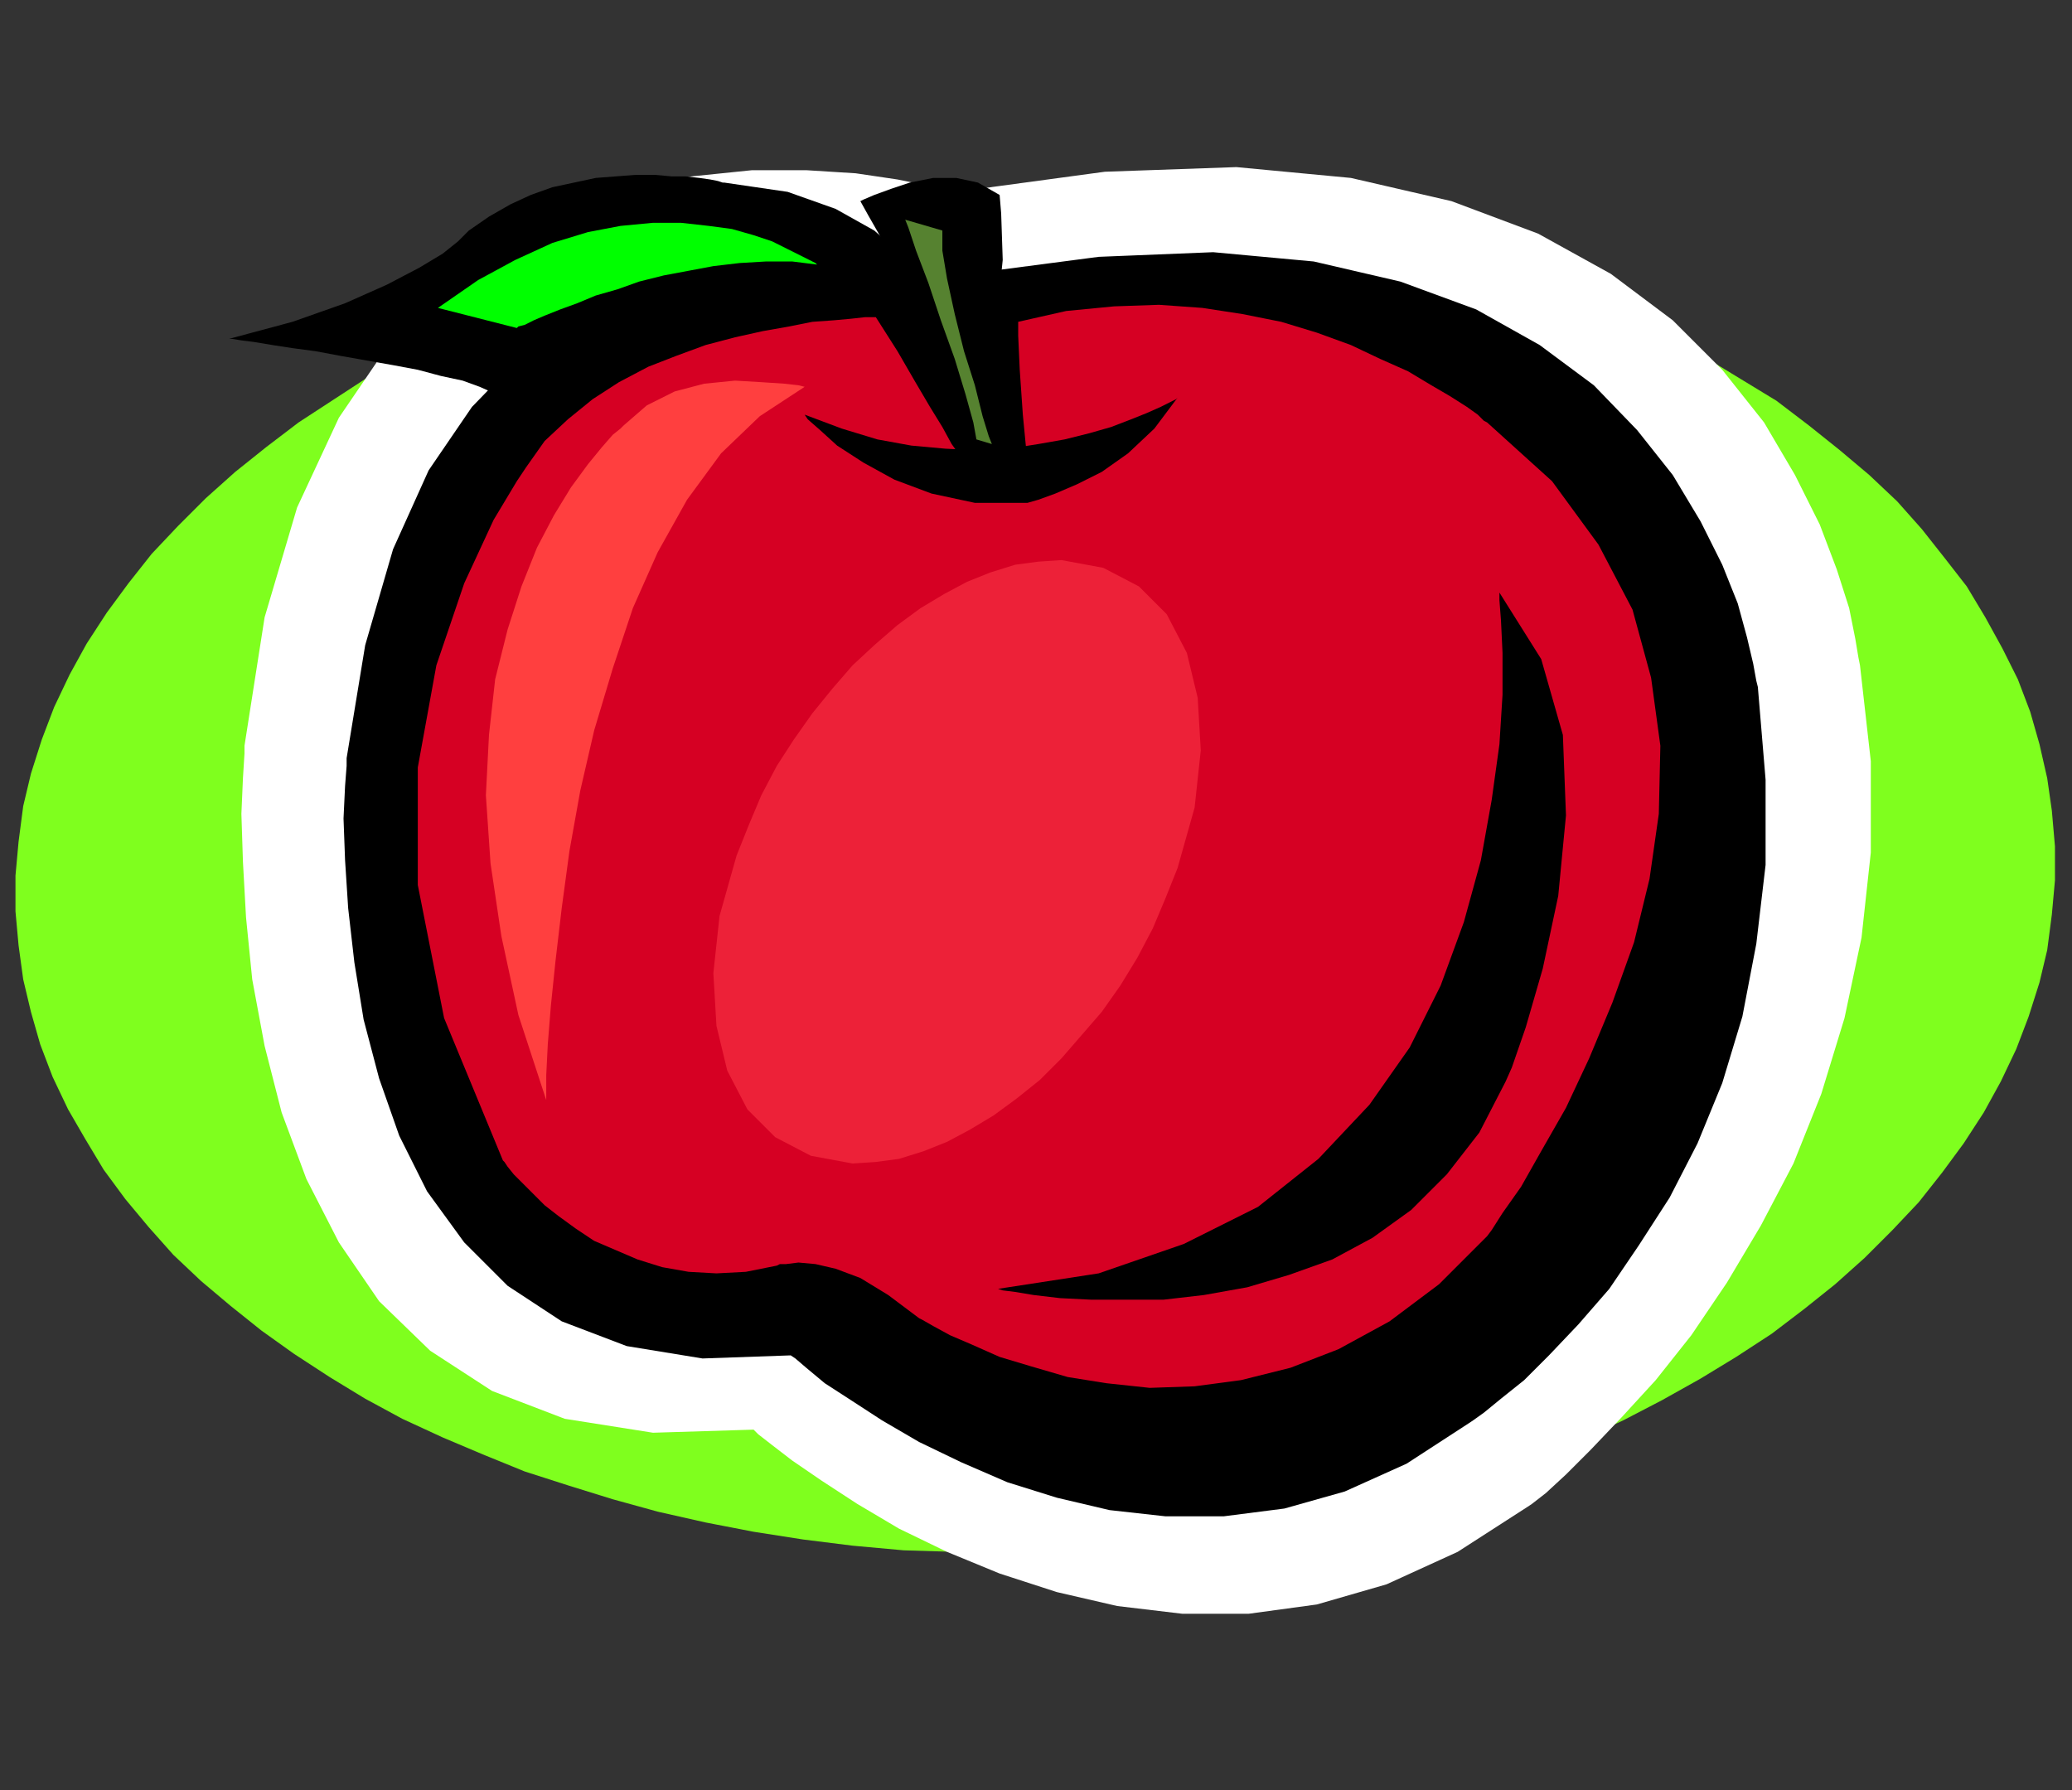
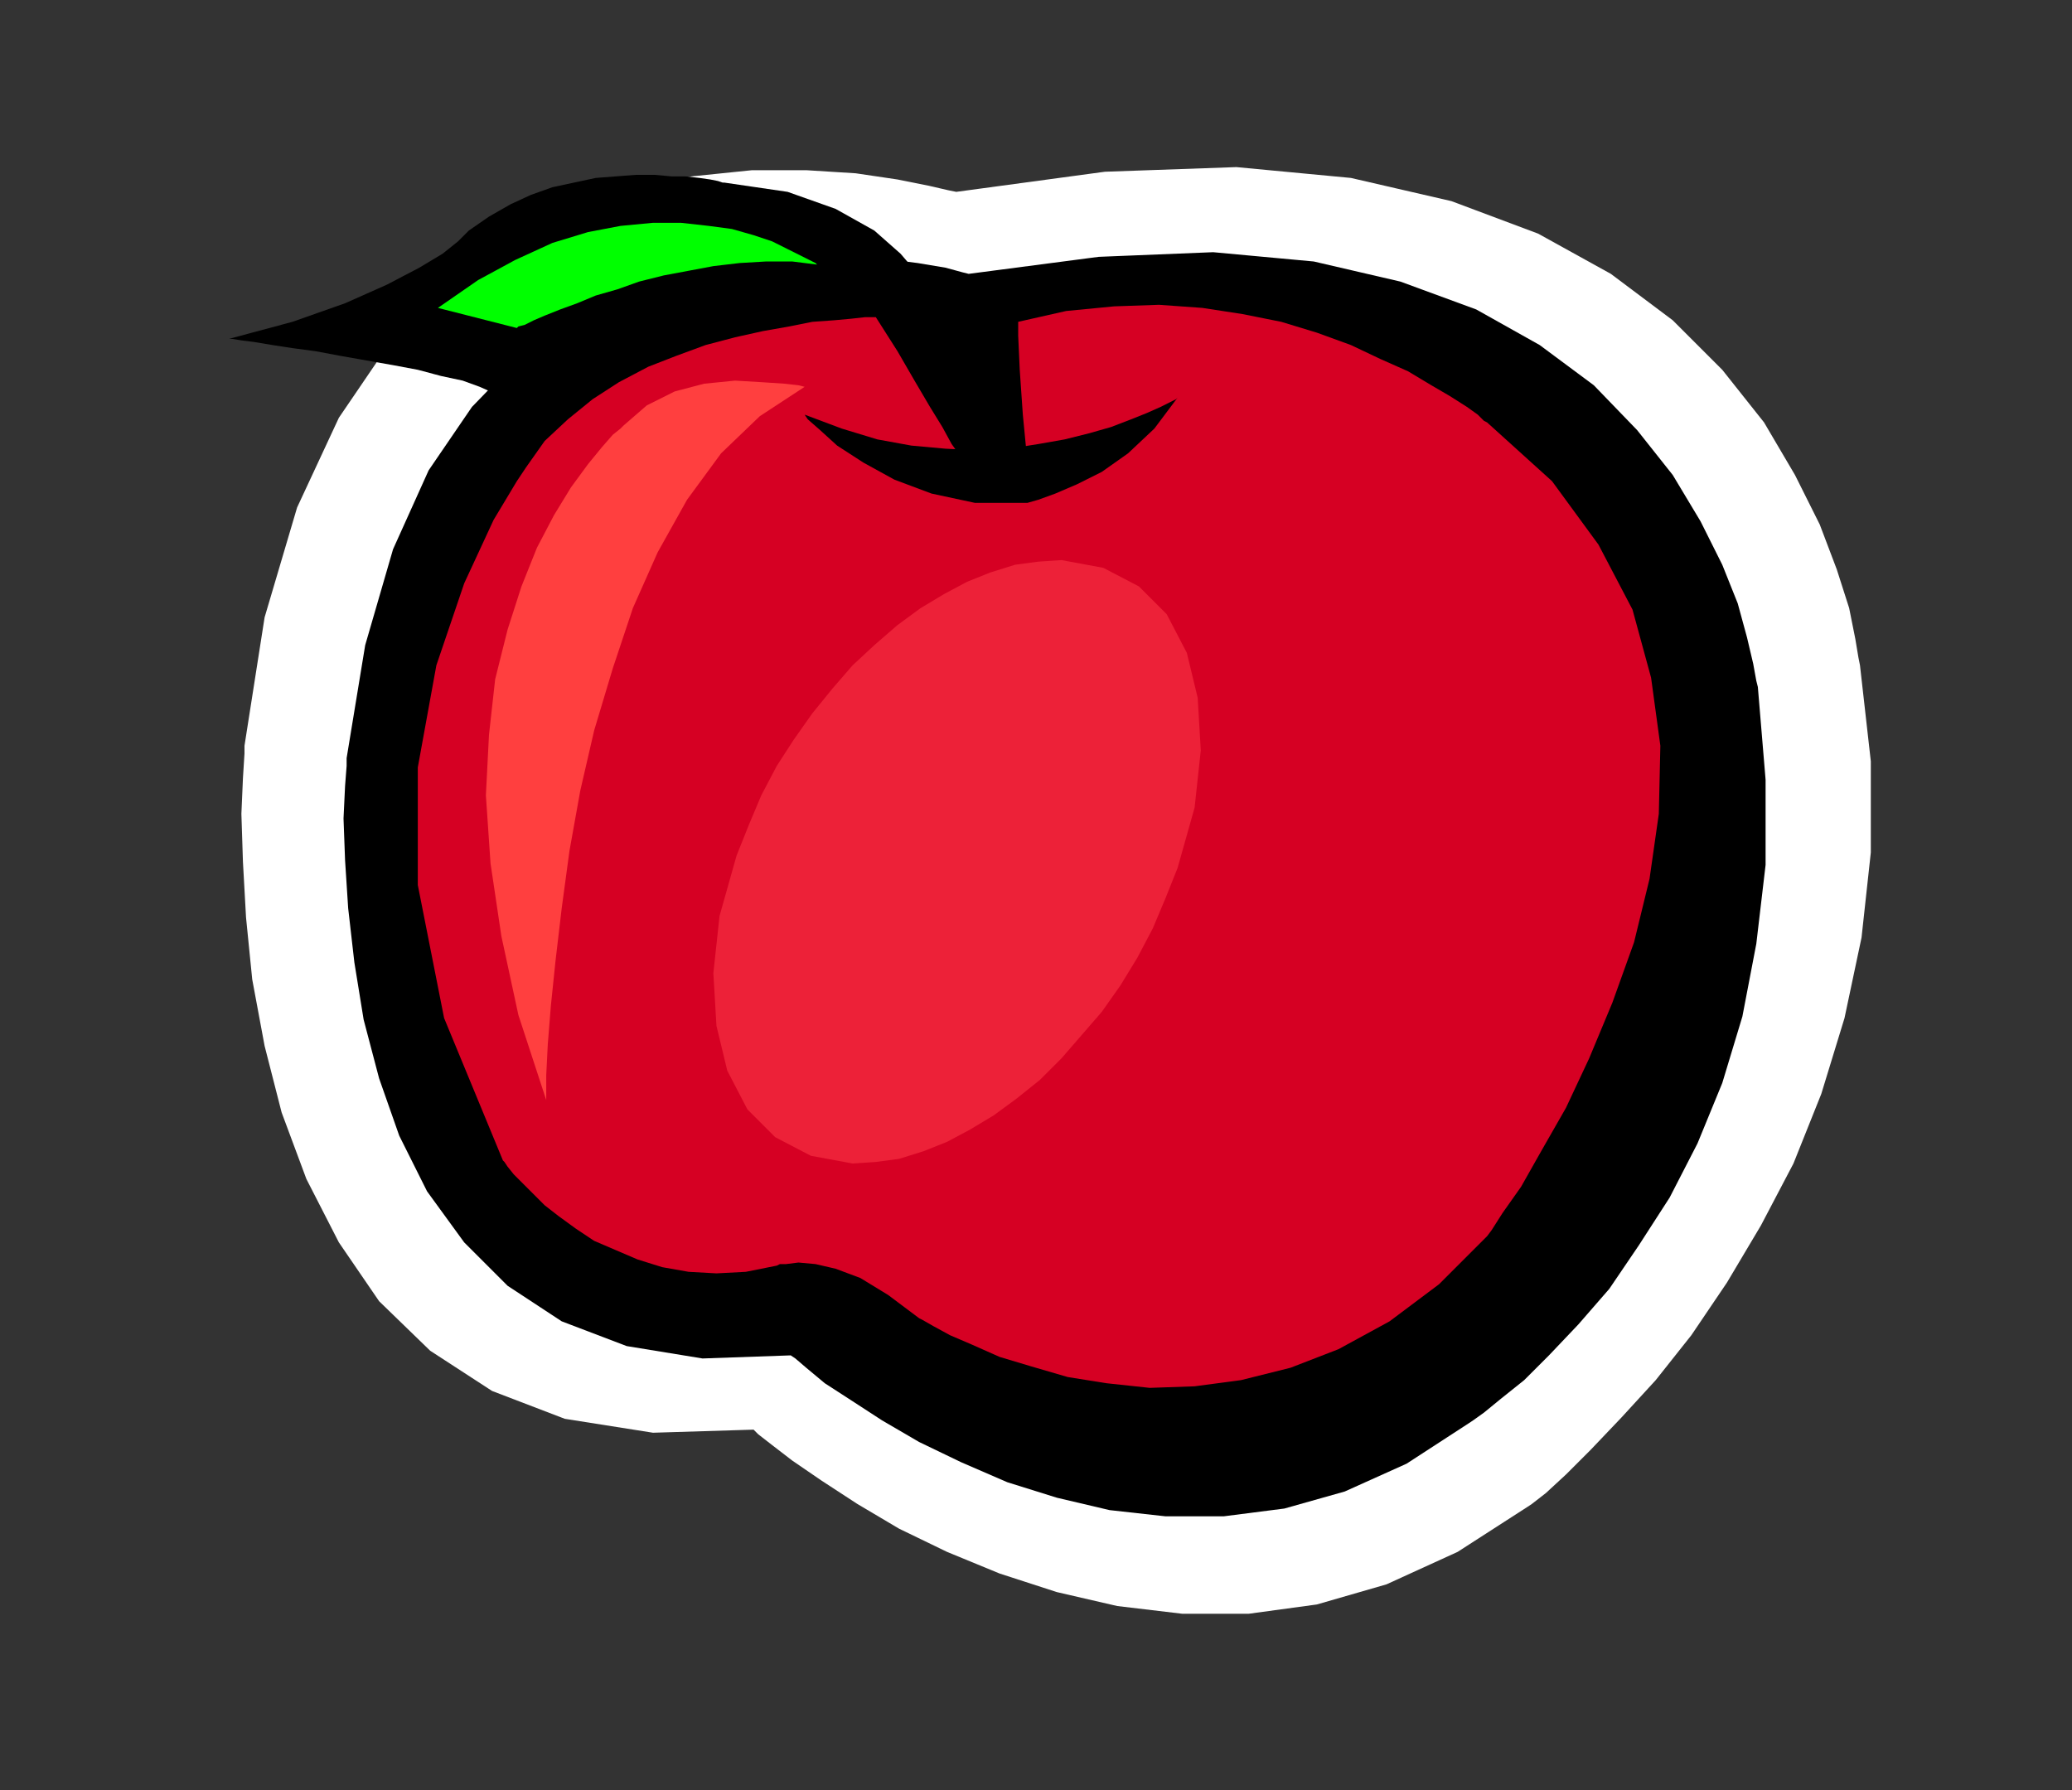
<svg xmlns="http://www.w3.org/2000/svg" xmlns:ns1="http://sodipodi.sourceforge.net/DTD/sodipodi-0.dtd" xmlns:ns2="http://www.inkscape.org/namespaces/inkscape" version="1.0" width="34.011mm" height="29.388mm" id="svg29" ns1:docname="CLP00204.WMF">
  <rect width="100%" height="100%" fill="#333333" stroke="none" />
  <ns1:namedview pagecolor="#ffffff" bordercolor="#666666" borderopacity="1" objecttolerance="10" gridtolerance="10" guidetolerance="10" ns2:pageopacity="0" ns2:pageshadow="2" ns2:window-width="640" ns2:window-height="480" id="namedview31" />
  <defs id="defs3">
    <pattern id="WMFhbasepattern" patternUnits="userSpaceOnUse" width="6" height="6" x="0" y="0" />
  </defs>
-   <path style="fill:#7fff1e;fill-rule:evenodd;fill-opacity:1;stroke:none;" d="  M 62.496,96.384   L 65.76,96.288   L 68.928,96.192   L 72.192,95.904   L 75.264,95.52   L 78.336,95.04   L 81.408,94.56   L 84.384,93.888   L 87.264,93.12   L 90.048,92.256   L 92.832,91.392   L 95.52,90.336   L 98.208,89.28   L 100.704,88.128   L 103.104,86.88   L 105.504,85.536   L 107.712,84.192   L 109.92,82.752   L 111.936,81.216   L 113.856,79.68   L 115.68,78.048   L 117.408,76.32   L 119.04,74.592   L 120.48,72.768   L 121.824,70.944   L 123.072,69.024   L 124.128,67.104   L 125.088,65.088   L 125.856,63.072   L 126.528,60.96   L 127.008,58.944   L 127.296,56.736   L 127.488,54.624   L 127.488,52.512   L 127.296,50.304   L 127.008,48.288   L 126.528,46.176   L 125.952,44.16   L 125.184,42.144   L 124.224,40.224   L 123.168,38.304   L 122.016,36.384   L 120.672,34.656   L 119.232,32.832   L 117.696,31.104   L 115.968,29.472   L 114.144,27.936   L 112.224,26.4   L 110.208,24.864   L 108,23.52   L 105.792,22.176   L 103.488,20.928   L 100.992,19.776   L 98.496,18.624   L 95.904,17.664   L 93.216,16.704   L 90.432,15.84   L 87.648,15.072   L 84.672,14.4   L 81.696,13.824   L 78.624,13.344   L 75.552,12.96   L 72.384,12.672   L 69.216,12.576   L 65.952,12.48   L 62.688,12.576   L 59.52,12.672   L 56.256,12.96   L 53.184,13.344   L 50.112,13.824   L 47.04,14.4   L 44.064,14.976   L 41.184,15.744   L 38.4,16.608   L 35.616,17.568   L 32.928,18.528   L 30.24,19.584   L 27.744,20.832   L 25.344,21.984   L 22.944,23.328   L 20.736,24.768   L 18.528,26.208   L 16.512,27.744   L 14.592,29.28   L 12.768,30.912   L 11.04,32.64   L 9.408,34.368   L 7.968,36.192   L 6.624,38.016   L 5.376,39.936   L 4.32,41.856   L 3.36,43.872   L 2.592,45.888   L 1.92,48   L 1.44,50.016   L 1.152,52.224   L 0.96,54.336   L 0.96,56.544   L 1.152,58.656   L 1.44,60.768   L 1.92,62.784   L 2.496,64.8   L 3.264,66.816   L 4.224,68.832   L 5.28,70.656   L 6.432,72.576   L 7.776,74.4   L 9.216,76.128   L 10.752,77.856   L 12.48,79.488   L 14.304,81.024   L 16.224,82.56   L 18.24,84   L 20.448,85.44   L 22.656,86.784   L 24.96,88.032   L 27.456,89.184   L 29.952,90.24   L 32.544,91.296   L 35.232,92.16   L 38.016,93.024   L 40.8,93.792   L 43.776,94.464   L 46.752,95.04   L 49.824,95.52   L 52.896,95.904   L 56.064,96.192   L 59.232,96.288   L 62.496,96.384  z " id="path5" />
  <path style="fill:#ffffff;fill-rule:evenodd;fill-opacity:1;stroke:none;" d="  M 94.752,93.504   L 95.04,93.312   L 95.904,92.64   L 97.152,91.488   L 98.688,89.952   L 100.608,87.936   L 102.72,85.632   L 104.928,82.848   L 107.136,79.584   L 109.248,76.032   L 111.264,72.192   L 112.992,67.872   L 114.432,63.168   L 115.488,58.176   L 116.064,52.896   L 116.064,47.232   L 115.392,41.28   L 115.296,40.8   L 115.104,39.648   L 114.72,37.728   L 113.952,35.328   L 112.896,32.544   L 111.36,29.472   L 109.44,26.208   L 106.848,22.944   L 103.776,19.872   L 99.936,16.992   L 95.424,14.496   L 90.048,12.48   L 83.808,11.04   L 76.704,10.368   L 68.544,10.656   L 59.328,11.904   L 58.848,11.808   L 57.6,11.52   L 55.68,11.136   L 53.088,10.752   L 50.016,10.56   L 46.656,10.56   L 42.912,10.944   L 39.072,11.712   L 35.136,13.056   L 31.296,15.072   L 27.552,17.76   L 24.096,21.408   L 21.024,25.92   L 18.432,31.488   L 16.416,38.304   L 15.168,46.272   L 15.168,46.752   L 15.072,48.288   L 14.976,50.496   L 15.072,53.472   L 15.264,56.928   L 15.648,60.768   L 16.416,64.896   L 17.472,69.024   L 19.008,73.152   L 21.024,77.088   L 23.52,80.736   L 26.688,83.808   L 30.528,86.304   L 35.04,88.032   L 40.512,88.896   L 46.752,88.704   L 47.04,88.992   L 47.904,89.664   L 49.152,90.624   L 50.976,91.872   L 53.184,93.312   L 55.776,94.848   L 58.752,96.288   L 62.016,97.632   L 65.568,98.784   L 69.312,99.648   L 73.344,100.128   L 77.472,100.128   L 81.696,99.552   L 86.016,98.304   L 90.432,96.288   L 94.752,93.504  z " id="path7" />
  <path style="fill:#000000;fill-rule:evenodd;fill-opacity:1;stroke:none;" d="  M 58.08,19.392   L 57.984,19.104   L 57.696,18.24   L 57.024,17.088   L 55.872,15.744   L 54.24,14.304   L 51.84,12.96   L 48.864,11.904   L 44.928,11.328   L 44.832,11.328   L 44.544,11.232   L 44.064,11.136   L 43.392,11.04   L 42.528,10.944   L 41.664,10.944   L 40.608,10.848   L 39.456,10.848   L 38.208,10.944   L 36.96,11.04   L 35.616,11.328   L 34.272,11.616   L 32.928,12.096   L 31.68,12.672   L 30.336,13.44   L 29.088,14.304   L 28.896,14.496   L 28.416,14.976   L 27.456,15.744   L 26.016,16.608   L 24,17.664   L 21.408,18.816   L 18.144,19.968   L 14.208,21.024   L 14.4,21.024   L 14.976,21.12   L 15.744,21.216   L 16.896,21.408   L 18.144,21.6   L 19.584,21.792   L 21.12,22.08   L 22.752,22.368   L 24.384,22.656   L 25.92,22.944   L 27.36,23.328   L 28.704,23.616   L 29.76,24   L 30.624,24.384   L 31.2,24.768   L 31.392,25.152   L 31.584,25.152   L 32.256,25.056   L 33.216,24.96   L 34.464,24.768   L 36.096,24.576   L 37.824,24.288   L 39.84,24   L 41.952,23.616   L 44.16,23.232   L 46.368,22.752   L 48.576,22.272   L 50.784,21.792   L 52.8,21.216   L 54.816,20.64   L 56.544,20.064   L 58.08,19.392  z " id="path9" />
  <path style="fill:#000000;fill-rule:evenodd;fill-opacity:1;stroke:none;" d="  M 91.104,88.32   L 91.392,88.128   L 92.064,87.648   L 93.12,86.784   L 94.56,85.632   L 96.096,84.096   L 97.92,82.176   L 99.84,79.968   L 101.664,77.28   L 103.584,74.304   L 105.312,70.944   L 106.848,67.2   L 108.096,63.072   L 108.96,58.56   L 109.536,53.664   L 109.536,48.384   L 109.056,42.624   L 108.96,42.24   L 108.768,41.184   L 108.384,39.552   L 107.808,37.44   L 106.848,35.04   L 105.504,32.352   L 103.776,29.472   L 101.568,26.688   L 98.88,23.904   L 95.52,21.408   L 91.584,19.2   L 86.88,17.472   L 81.504,16.224   L 75.264,15.648   L 68.16,15.936   L 60.096,16.992   L 59.712,16.896   L 58.656,16.608   L 56.928,16.32   L 54.624,16.032   L 52.032,15.84   L 48.96,15.84   L 45.792,16.128   L 42.432,16.8   L 38.976,17.952   L 35.616,19.776   L 32.352,22.08   L 29.28,25.248   L 26.592,29.184   L 24.384,34.08   L 22.656,40.032   L 21.504,47.04   L 21.504,47.52   L 21.408,48.768   L 21.312,50.784   L 21.408,53.376   L 21.6,56.352   L 21.984,59.712   L 22.56,63.264   L 23.52,66.912   L 24.768,70.464   L 26.496,73.92   L 28.8,77.088   L 31.488,79.776   L 34.848,81.984   L 38.88,83.52   L 43.584,84.288   L 49.056,84.096   L 49.344,84.288   L 50.016,84.864   L 51.168,85.824   L 52.8,86.88   L 54.72,88.128   L 57.024,89.472   L 59.616,90.72   L 62.496,91.968   L 65.568,92.928   L 68.832,93.696   L 72.288,94.08   L 75.936,94.08   L 79.68,93.6   L 83.424,92.544   L 87.264,90.816   L 91.104,88.32  z " id="path11" />
-   <path style="fill:#000000;fill-rule:evenodd;fill-opacity:1;stroke:none;" d="  M 58.368,22.56   L 58.176,22.176   L 57.696,21.216   L 57.024,19.776   L 56.256,18.048   L 55.392,16.32   L 54.624,14.688   L 53.856,13.344   L 53.376,12.48   L 53.568,12.384   L 54.24,12.096   L 55.296,11.712   L 56.448,11.328   L 57.888,11.04   L 59.328,11.04   L 60.672,11.328   L 62.016,12.096   L 62.112,13.248   L 62.208,16.128   L 61.824,19.872   L 60.672,23.808   L 58.368,22.56  z " id="path13" />
-   <path style="fill:#568230;fill-rule:evenodd;fill-opacity:1;stroke:none;" d="  M 58.464,14.304   L 56.16,13.632   L 56.352,14.112   L 56.832,15.552   L 57.6,17.568   L 58.368,19.872   L 59.232,22.272   L 59.904,24.48   L 60.384,26.208   L 60.576,27.264   L 61.536,27.552   L 61.344,27.072   L 60.96,25.824   L 60.48,23.904   L 59.808,21.792   L 59.232,19.488   L 58.752,17.28   L 58.464,15.552   L 58.464,14.304  z " id="path15" />
  <path style="fill:#00ff00;fill-rule:evenodd;fill-opacity:1;stroke:none;" d="  M 27.168,19.104   L 32.064,20.352   L 32.16,20.256   L 32.544,20.16   L 33.12,19.872   L 33.792,19.584   L 34.752,19.2   L 35.808,18.816   L 36.96,18.336   L 38.304,17.952   L 39.648,17.472   L 41.184,17.088   L 42.72,16.8   L 44.256,16.512   L 45.888,16.32   L 47.52,16.224   L 49.152,16.224   L 50.688,16.416   L 50.592,16.32   L 50.208,16.128   L 49.632,15.84   L 48.864,15.456   L 47.904,14.976   L 46.752,14.592   L 45.408,14.208   L 43.968,14.016   L 42.24,13.824   L 40.512,13.824   L 38.496,14.016   L 36.48,14.4   L 34.272,15.072   L 31.968,16.128   L 29.664,17.376   L 27.168,19.104  z " id="path17" />
  <path style="fill:#d60023;fill-rule:evenodd;fill-opacity:1;stroke:none;" d="  M 54.336,19.68   L 54.144,19.68   L 53.664,19.68   L 52.8,19.776   L 51.744,19.872   L 50.4,19.968   L 48.96,20.256   L 47.328,20.544   L 45.6,20.928   L 43.776,21.408   L 41.952,22.08   L 40.224,22.752   L 38.4,23.712   L 36.768,24.768   L 35.232,26.016   L 33.792,27.36   L 32.64,28.992   L 32.064,29.856   L 30.624,32.256   L 28.8,36.192   L 27.072,41.28   L 25.92,47.616   L 25.92,54.912   L 27.552,63.168   L 31.2,72   L 31.296,72.096   L 31.488,72.384   L 31.872,72.864   L 32.352,73.344   L 33.024,74.016   L 33.792,74.784   L 34.656,75.456   L 35.712,76.224   L 36.864,76.992   L 38.208,77.568   L 39.552,78.144   L 41.088,78.624   L 42.72,78.912   L 44.448,79.008   L 46.272,78.912   L 48.192,78.528   L 48.384,78.432   L 48.768,78.432   L 49.536,78.336   L 50.592,78.432   L 51.84,78.72   L 53.376,79.296   L 55.104,80.352   L 57.024,81.792   L 57.216,81.888   L 57.888,82.272   L 58.944,82.848   L 60.288,83.424   L 62.016,84.192   L 63.936,84.768   L 66.24,85.44   L 68.64,85.824   L 71.328,86.112   L 74.112,86.016   L 76.992,85.632   L 80.064,84.864   L 83.04,83.712   L 86.208,81.984   L 89.28,79.68   L 92.256,76.704   L 92.544,76.32   L 93.216,75.264   L 94.368,73.632   L 95.616,71.424   L 97.152,68.736   L 98.592,65.664   L 100.032,62.208   L 101.376,58.464   L 102.336,54.528   L 102.912,50.496   L 103.008,46.272   L 102.432,42.048   L 101.28,37.824   L 99.168,33.792   L 96.288,29.856   L 92.256,26.208   L 92.064,26.112   L 91.68,25.728   L 91.008,25.248   L 89.952,24.576   L 88.8,23.904   L 87.36,23.04   L 85.632,22.272   L 83.808,21.408   L 81.696,20.64   L 79.488,19.968   L 77.088,19.488   L 74.592,19.104   L 71.904,18.912   L 69.12,19.008   L 66.144,19.296   L 63.168,19.968   L 63.168,20.832   L 63.264,22.944   L 63.456,25.728   L 63.744,28.704   L 59.808,28.8   L 59.712,28.704   L 59.52,28.224   L 59.04,27.552   L 58.464,26.496   L 57.696,25.248   L 56.736,23.616   L 55.68,21.792   L 54.336,19.68  z " id="path19" />
  <path style="fill:#ff3f3f;fill-rule:evenodd;fill-opacity:1;stroke:none;" d="  M 38.688,26.4   L 38.496,26.592   L 38.016,26.976   L 37.344,27.744   L 36.48,28.8   L 35.424,30.24   L 34.368,31.968   L 33.312,33.984   L 32.352,36.384   L 31.488,39.072   L 30.72,42.144   L 30.336,45.6   L 30.144,49.344   L 30.432,53.568   L 31.104,58.08   L 32.16,62.976   L 33.888,68.256   L 33.888,67.872   L 33.888,66.72   L 33.984,64.8   L 34.176,62.4   L 34.464,59.616   L 34.848,56.352   L 35.328,52.8   L 36,49.056   L 36.864,45.312   L 38.016,41.472   L 39.264,37.728   L 40.8,34.272   L 42.624,31.008   L 44.736,28.128   L 47.136,25.824   L 49.92,24   L 49.536,23.904   L 48.672,23.808   L 47.232,23.712   L 45.6,23.616   L 43.68,23.808   L 41.856,24.288   L 40.128,25.152   L 38.688,26.4  z " id="path21" />
-   <path style="fill:#000000;fill-rule:evenodd;fill-opacity:1;stroke:none;" d="  M 61.92,79.968   L 62.208,80.064   L 62.976,80.16   L 64.128,80.352   L 65.76,80.544   L 67.68,80.64   L 69.792,80.64   L 72.192,80.64   L 74.688,80.352   L 77.376,79.872   L 79.968,79.104   L 82.656,78.144   L 85.152,76.8   L 87.552,75.072   L 89.76,72.864   L 91.776,70.272   L 93.408,67.104   L 93.792,66.24   L 94.656,63.744   L 95.712,60.096   L 96.672,55.584   L 97.152,50.592   L 96.96,45.6   L 95.616,40.896   L 93.024,36.768   L 93.024,37.248   L 93.12,38.496   L 93.216,40.512   L 93.216,43.104   L 93.024,46.176   L 92.544,49.632   L 91.872,53.376   L 90.816,57.216   L 89.376,61.152   L 87.456,64.992   L 84.96,68.544   L 81.792,71.904   L 78.048,74.88   L 73.44,77.184   L 68.16,79.008   L 61.92,79.968  z " id="path23" />
  <path style="fill:#000000;fill-rule:evenodd;fill-opacity:1;stroke:none;" d="  M 49.92,25.728   L 50.112,26.016   L 50.88,26.688   L 51.936,27.648   L 53.568,28.704   L 55.488,29.76   L 57.792,30.624   L 60.48,31.2   L 63.456,31.2   L 63.744,31.2   L 64.416,31.008   L 65.472,30.624   L 66.816,30.048   L 68.352,29.28   L 69.984,28.128   L 71.616,26.592   L 73.056,24.672   L 72.96,24.768   L 72.576,24.96   L 72,25.248   L 71.136,25.632   L 70.176,26.016   L 68.928,26.496   L 67.584,26.88   L 66.048,27.264   L 64.416,27.552   L 62.592,27.84   L 60.672,27.936   L 58.656,27.84   L 56.544,27.648   L 54.432,27.264   L 52.224,26.592   L 49.92,25.728  z " id="path25" />
  <path style="fill:#ed2138;fill-rule:evenodd;fill-opacity:1;stroke:none;" d="  M 52.896,72.192   L 54.336,72.096   L 55.776,71.904   L 57.312,71.424   L 58.752,70.848   L 60.192,70.08   L 61.632,69.216   L 63.072,68.16   L 64.512,67.008   L 65.856,65.664   L 67.104,64.224   L 68.352,62.784   L 69.504,61.152   L 70.56,59.424   L 71.52,57.6   L 72.288,55.776   L 73.056,53.856   L 74.112,50.112   L 74.496,46.56   L 74.304,43.296   L 73.632,40.512   L 72.384,38.112   L 70.656,36.384   L 68.448,35.232   L 65.856,34.752   L 64.416,34.848   L 62.976,35.04   L 61.44,35.52   L 60,36.096   L 58.56,36.864   L 57.12,37.728   L 55.68,38.784   L 54.24,40.032   L 52.896,41.28   L 51.648,42.72   L 50.4,44.256   L 49.248,45.888   L 48.192,47.52   L 47.232,49.344   L 46.464,51.168   L 45.696,53.088   L 44.64,56.832   L 44.256,60.384   L 44.448,63.648   L 45.12,66.432   L 46.368,68.832   L 48.096,70.56   L 50.304,71.712   L 52.896,72.192  z " id="path27" />
</svg>